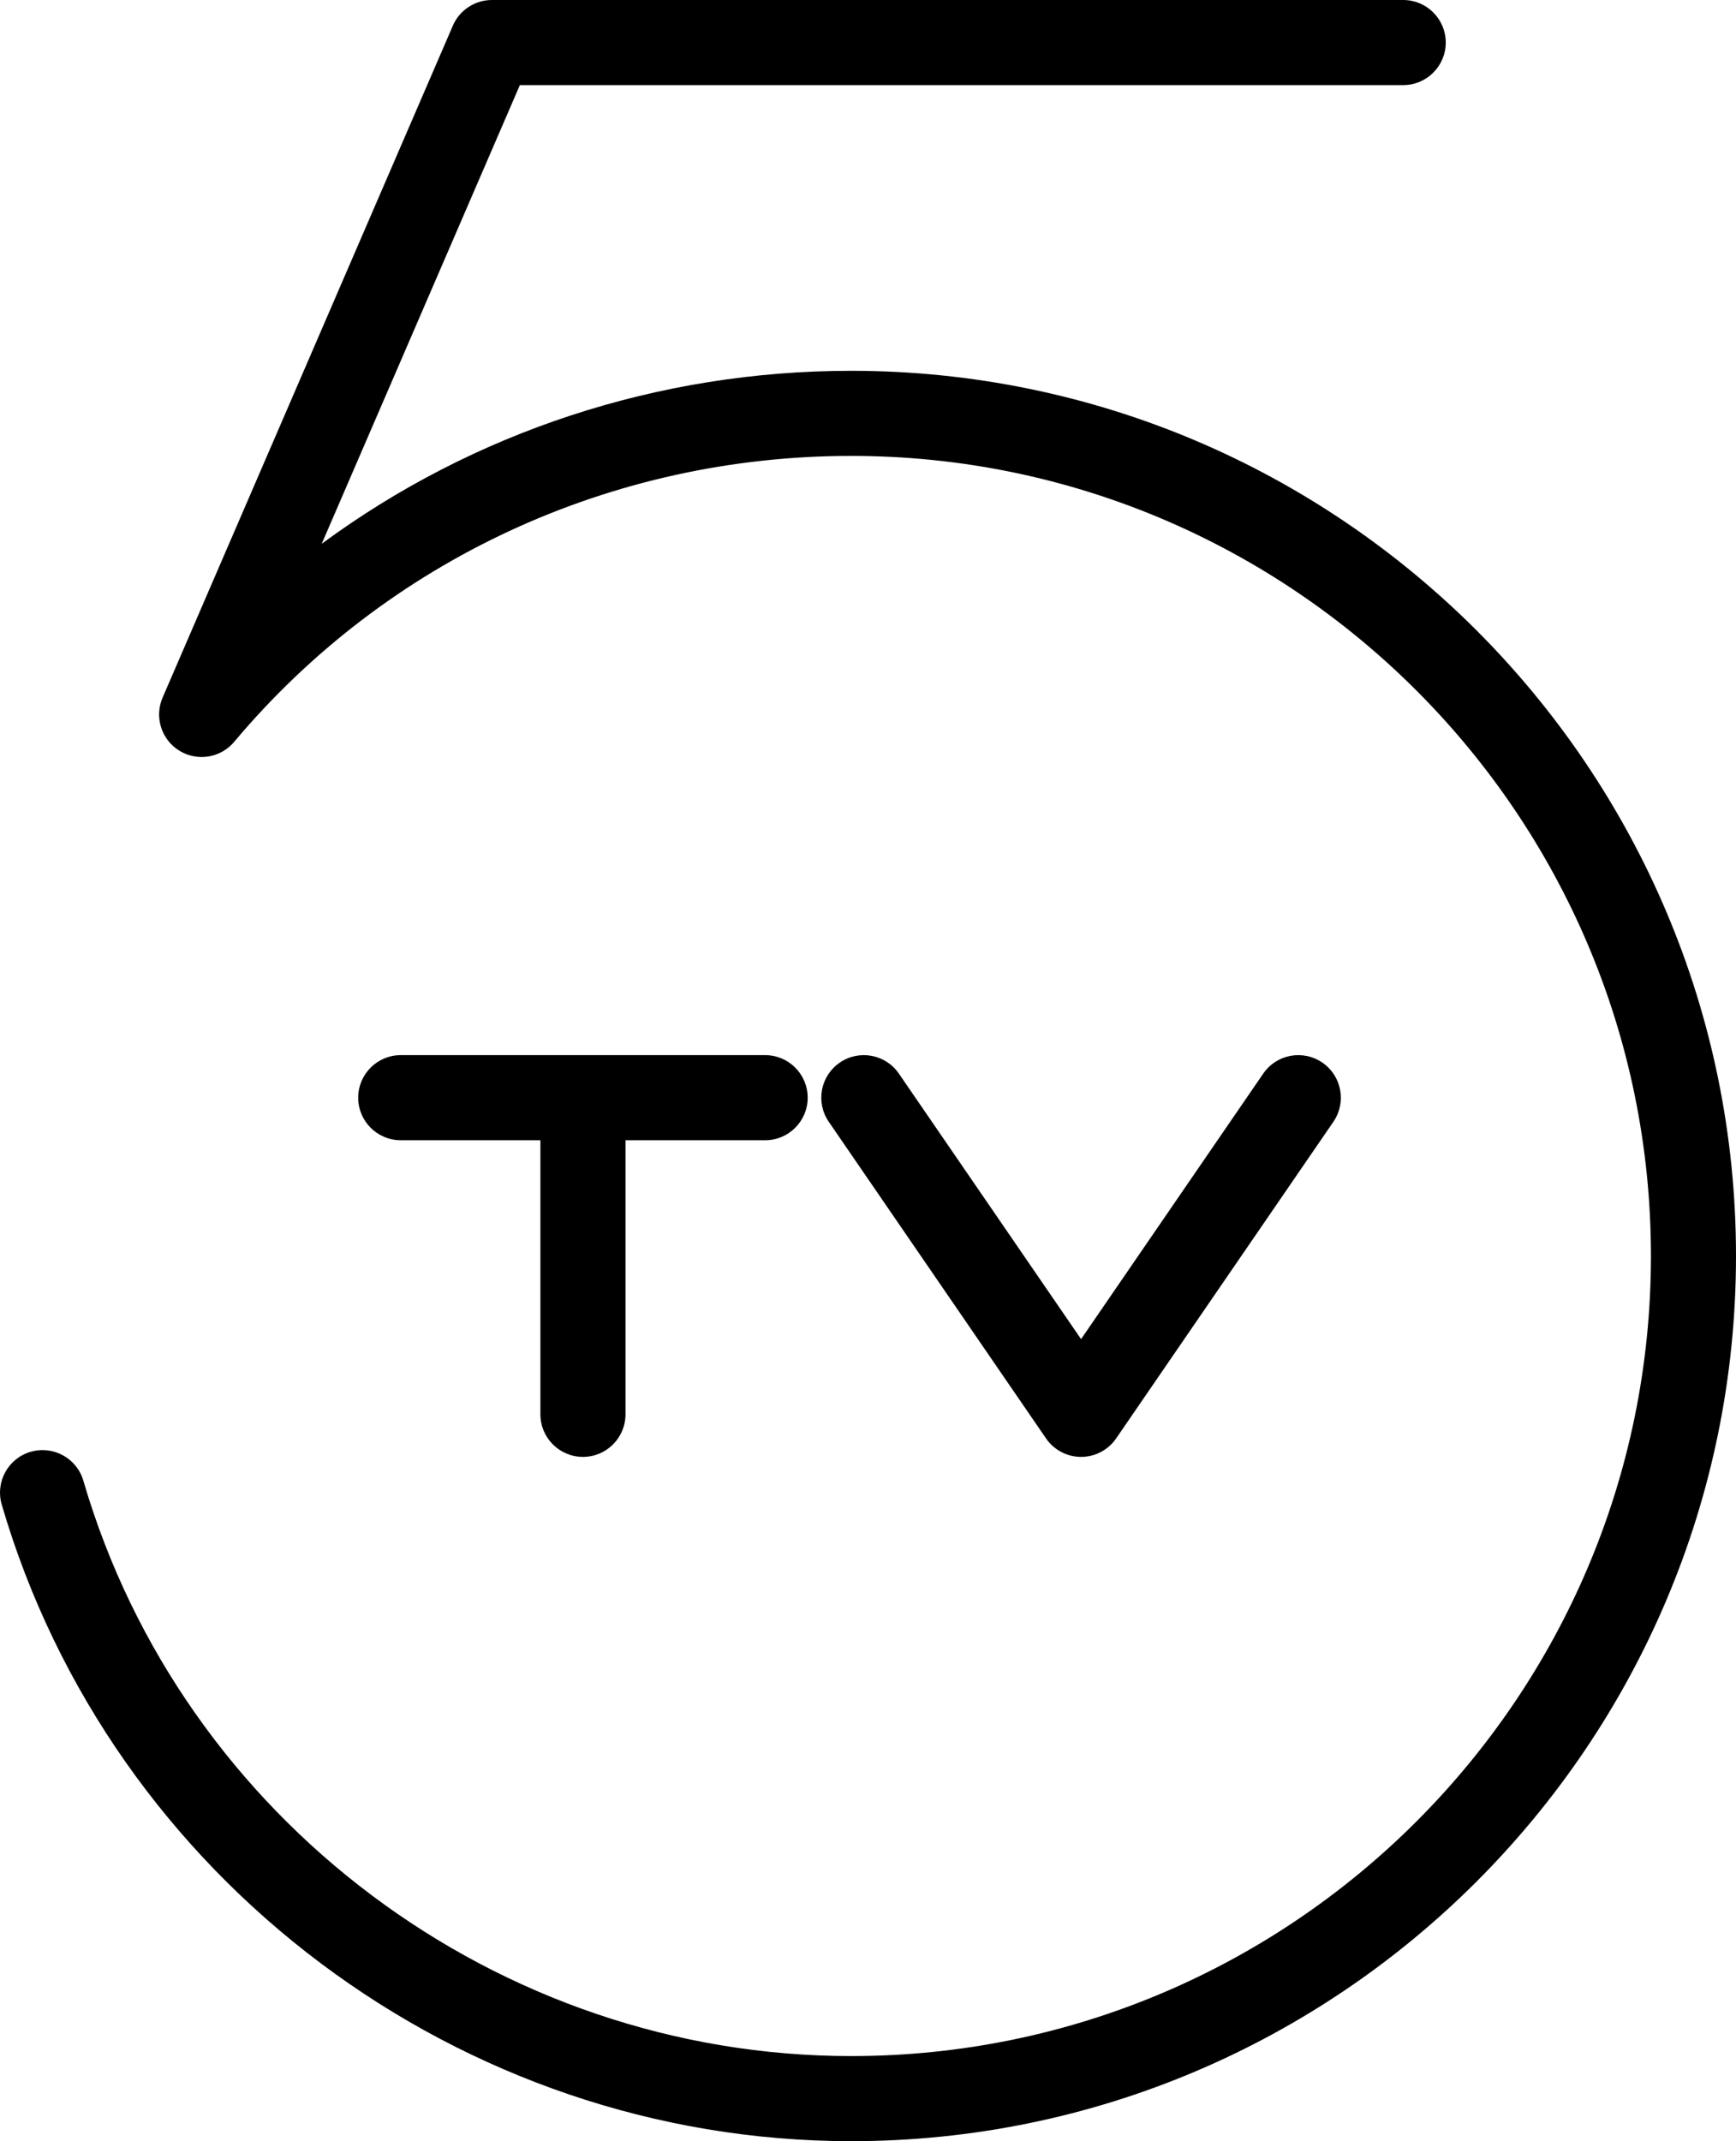
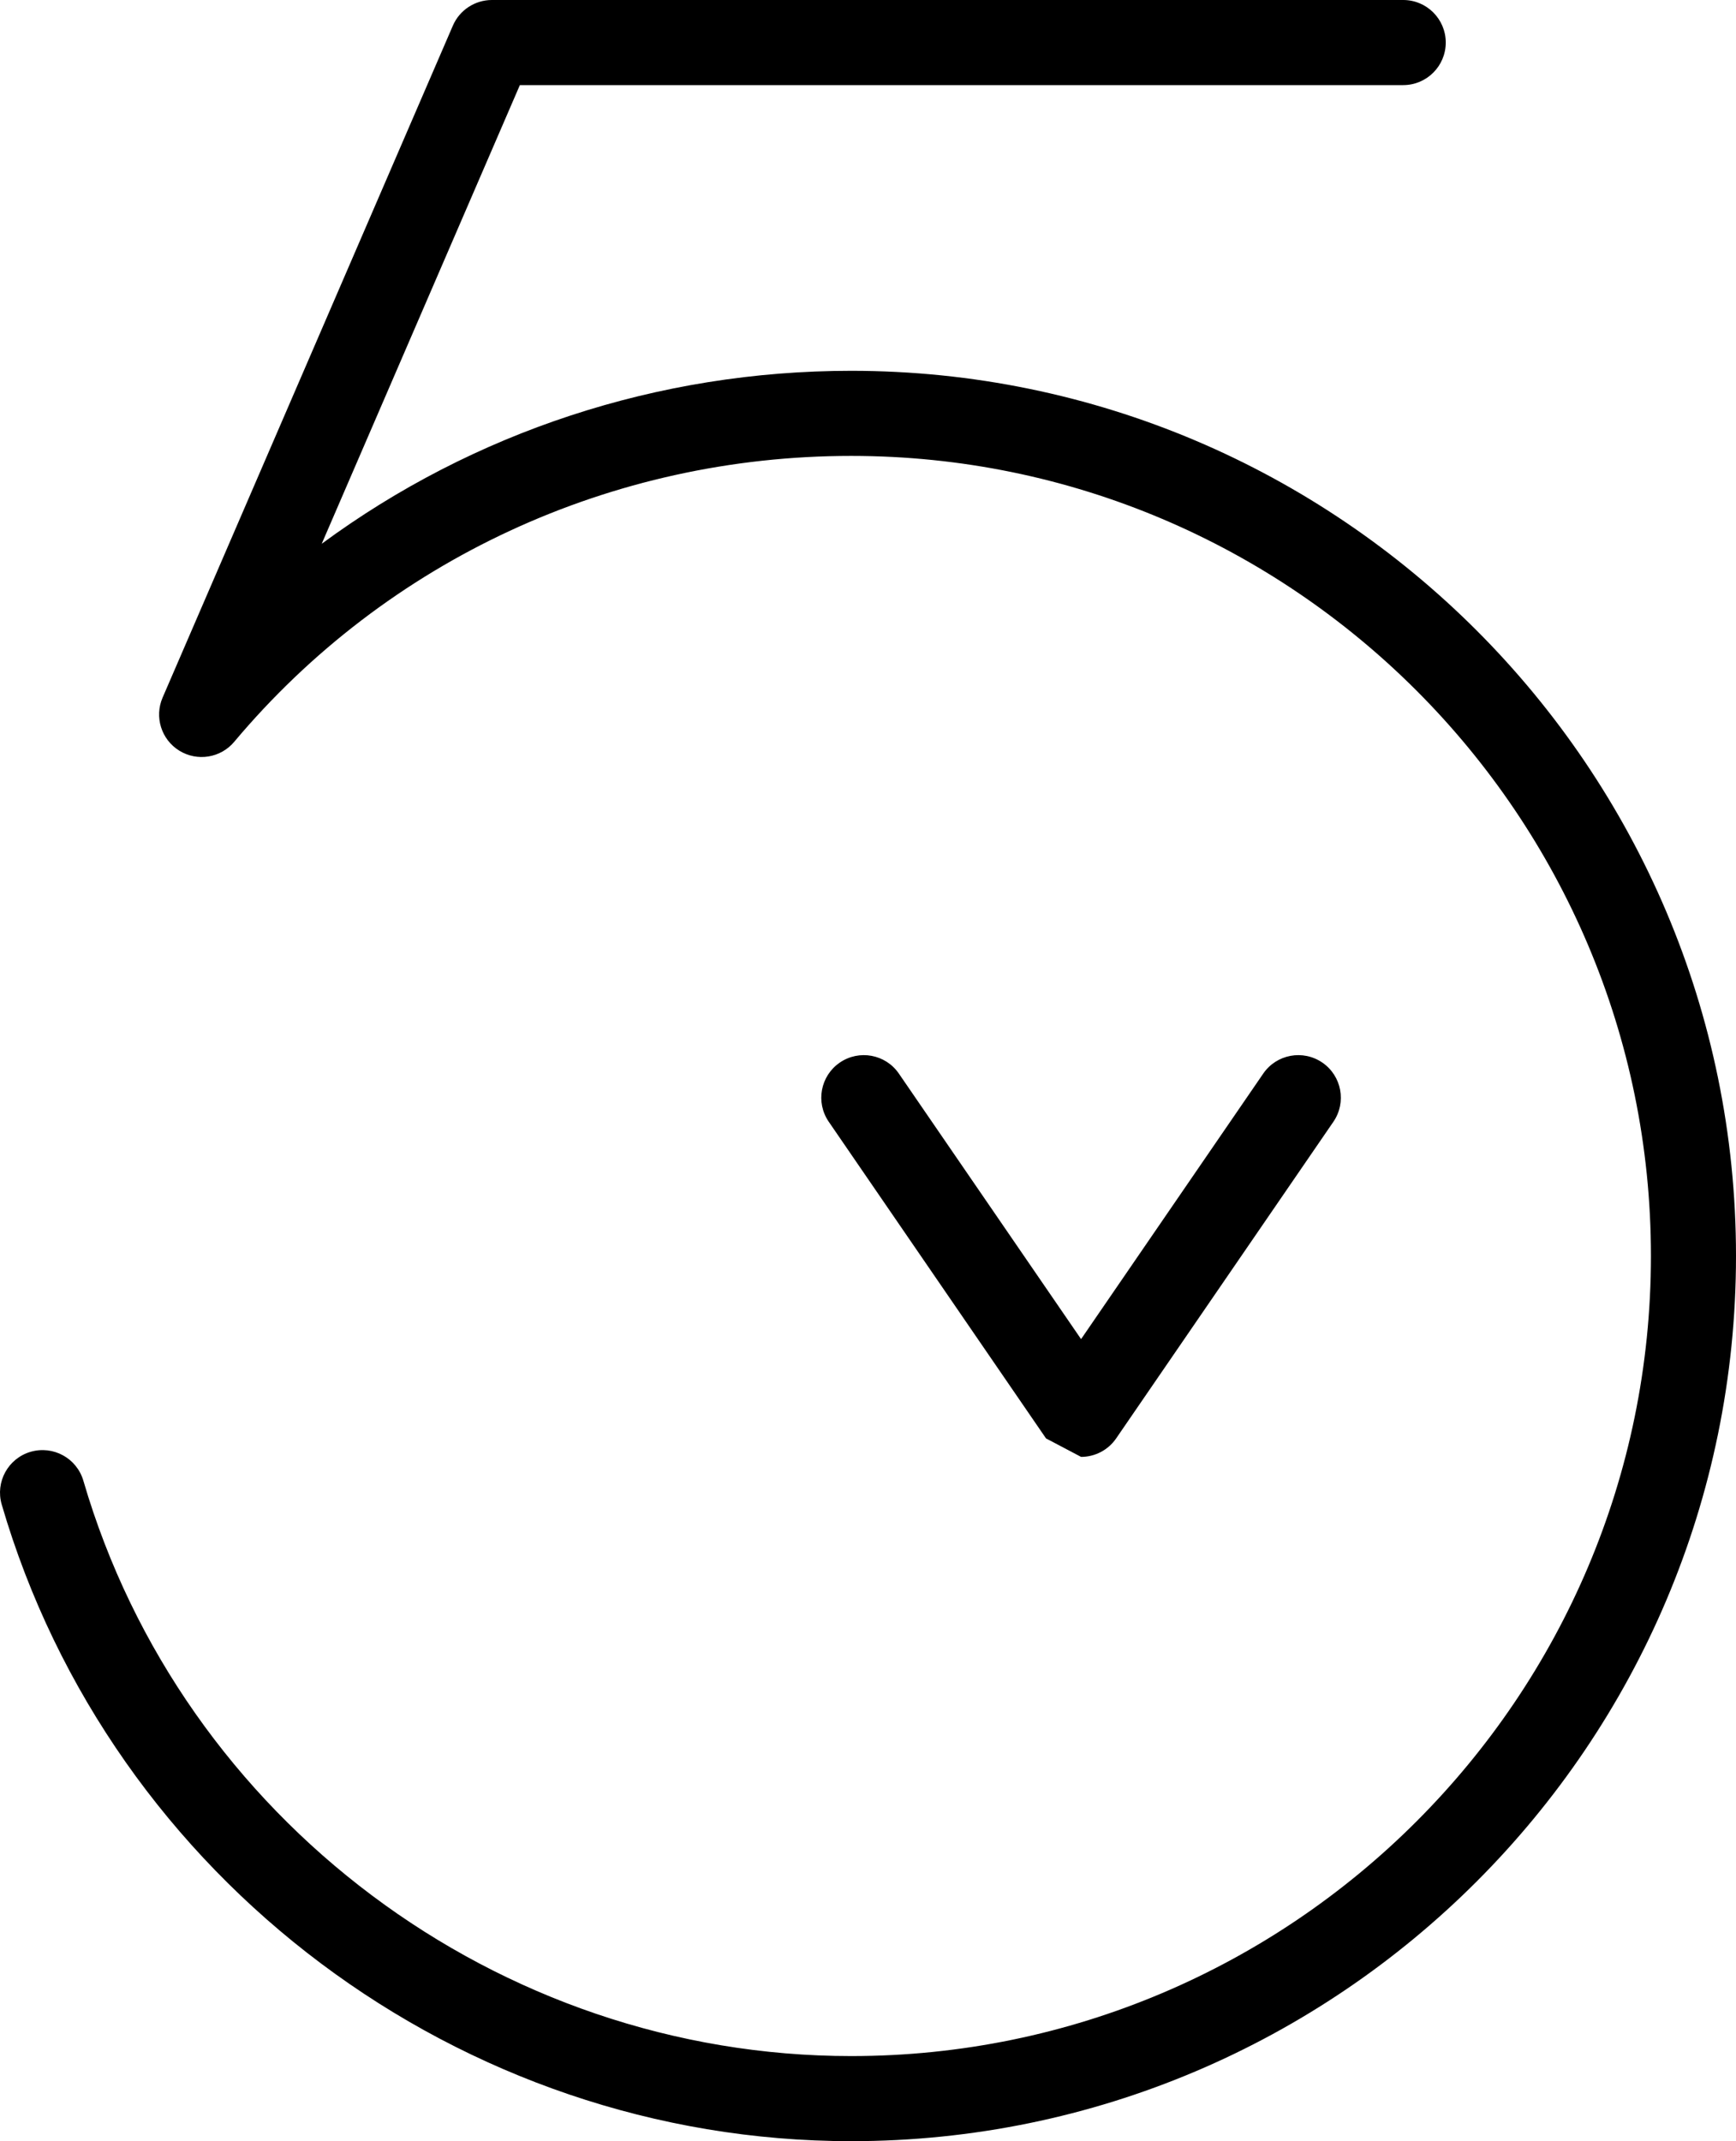
<svg xmlns="http://www.w3.org/2000/svg" id="Layer_2" viewBox="0 0 81.63 100.643">
  <path d="M40.024,17.429c-9.093,0-17.782,2.891-24.896,8.13L24.445,4h41.537c1.104,0,2-.896,2-2s-.896-2-2-2H23.13c-.798,0-1.52.474-1.836,1.207l-13.648,31.582c-.394.911-.06,1.974.785,2.495.846.521,1.944.344,2.582-.416,7.171-8.541,17.745-13.439,29.011-13.439,20.736,0,37.606,16.871,37.606,37.607s-16.87,37.606-37.606,37.606c-16.607,0-31.453-11.121-36.104-27.044-.31-1.06-1.418-1.667-2.48-1.359-1.061.31-1.669,1.42-1.359,2.48,5.146,17.619,21.57,29.923,39.943,29.923,22.941,0,41.606-18.665,41.606-41.606S62.965,17.429,40.024,17.429Z" />
-   <path d="M27.412,68.478c1.104,0,2-.896,2-2v-12.883h6.567c1.104,0,2-.896,2-2s-.896-2-2-2h-17.136c-1.104,0-2,.896-2,2s.896,2,2,2h6.568v12.883c0,1.104.896,2,2,2Z" />
-   <path d="M50.834,68.478c.659,0,1.276-.325,1.649-.868l10.215-14.883c.625-.911.393-2.156-.518-2.781s-2.157-.394-2.781.517l-8.565,12.48-8.567-12.48c-.624-.911-1.869-1.142-2.78-.517s-1.143,1.87-.517,2.781l10.216,14.883c.372.543.989.868,1.648.868Z" />
+   <path d="M50.834,68.478c.659,0,1.276-.325,1.649-.868l10.215-14.883c.625-.911.393-2.156-.518-2.781s-2.157-.394-2.781.517l-8.565,12.48-8.567-12.48c-.624-.911-1.869-1.142-2.78-.517s-1.143,1.87-.517,2.781l10.216,14.883Z" />
</svg>